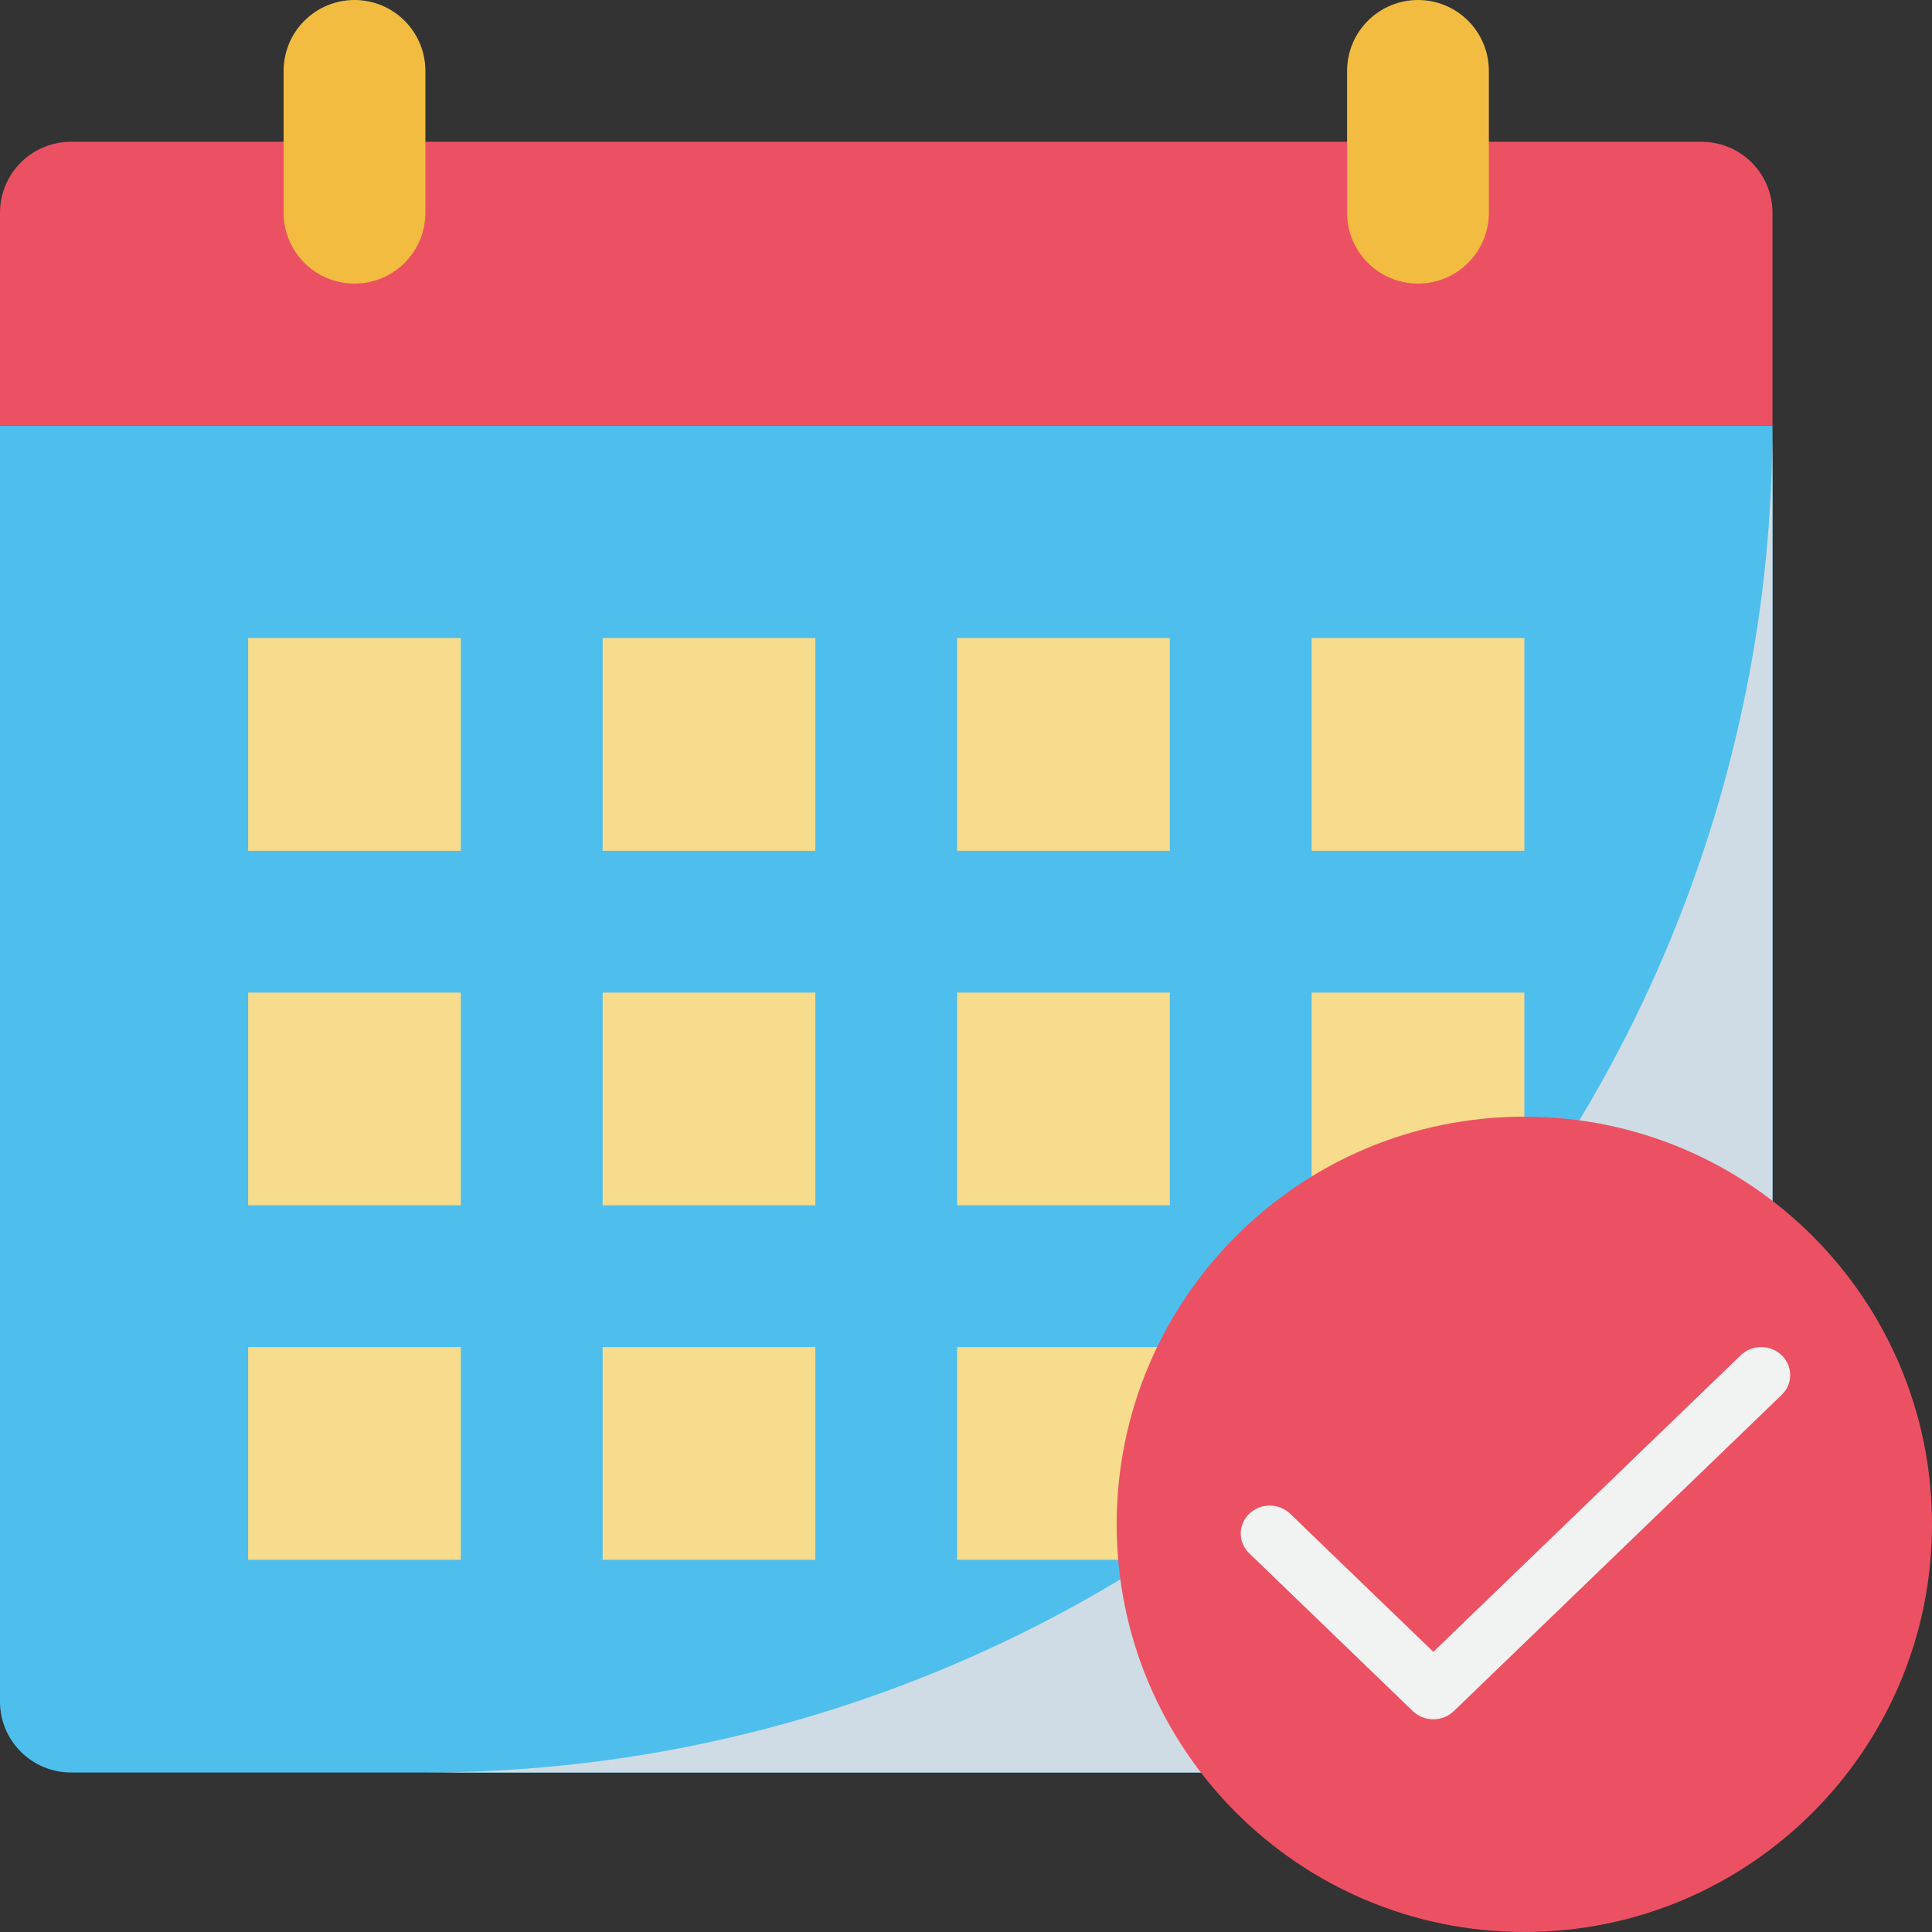
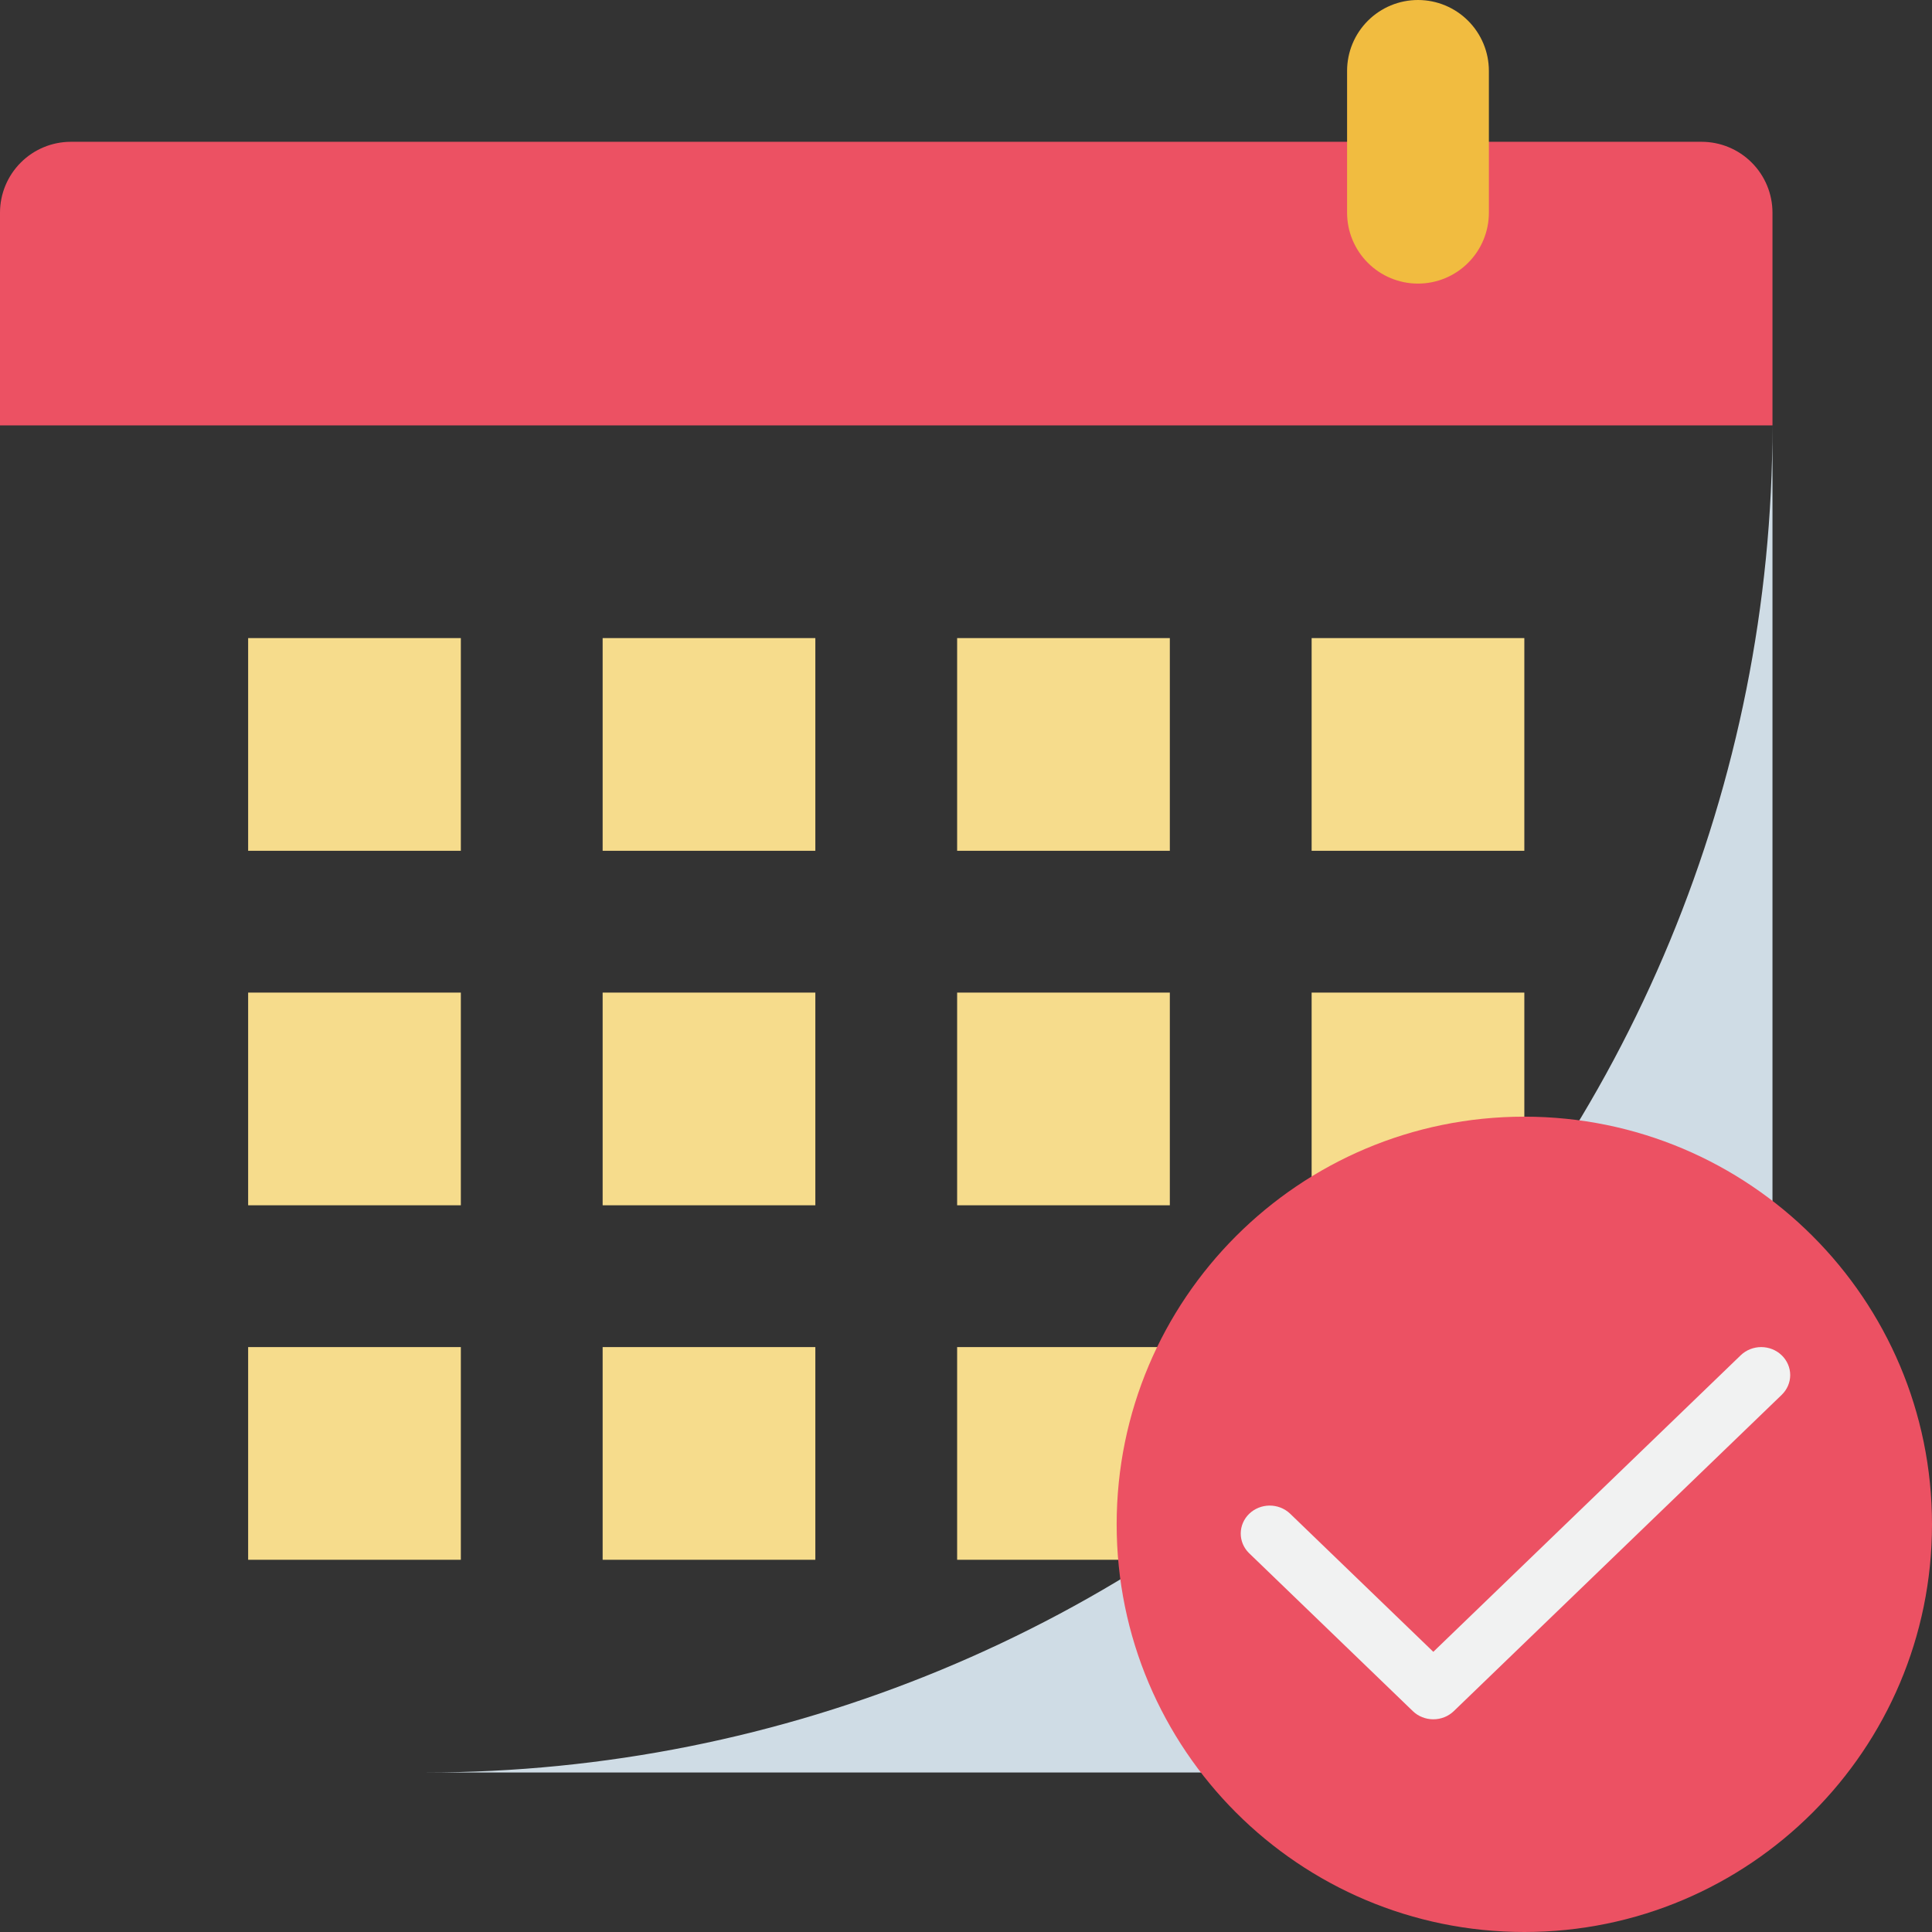
<svg xmlns="http://www.w3.org/2000/svg" width="109" height="109" viewBox="0 0 109 109" fill="none">
  <rect x="0" y="0" width="109" height="109" fill="#333333" stroke="none" />
  <g clip-path="url(#clip0_3_12)">
-     <path d="M0 24H100V96C100 97.061 99.579 98.078 98.828 98.828C98.078 99.579 97.061 100 96 100H4C2.939 100 1.922 99.579 1.172 98.828C0.421 98.078 0 97.061 0 96V24Z" fill="#4EBFED" />
    <path d="M24 100H96C97.061 100 98.078 99.579 98.828 98.828C99.579 98.078 100 97.061 100 96V24C100 44.156 91.993 63.487 77.74 77.74C63.487 91.993 44.156 100 24 100Z" fill="#CFDCE5" />
    <path d="M4 8H96C97.061 8 98.078 8.421 98.828 9.172C99.579 9.922 100 10.939 100 12V24H0V12C0 10.939 0.421 9.922 1.172 9.172C1.922 8.421 2.939 8 4 8Z" fill="#EC5163" />
    <path d="M26 36H14V48H26V36Z" fill="#F6DC8C" />
    <path d="M46 36H34V48H46V36Z" fill="#F6DC8C" />
    <path d="M66 36H54V48H66V36Z" fill="#F6DC8C" />
    <path d="M86 36H74V48H86V36Z" fill="#F6DC8C" />
    <path d="M26 56H14V68H26V56Z" fill="#F6DC8C" />
-     <path d="M46 56H34V68H46V56Z" fill="#F6DC8C" />
+     <path d="M46 56H34V68H46V56" fill="#F6DC8C" />
    <path d="M26 76H14V88H26V76Z" fill="#F6DC8C" />
    <path d="M46 76H34V88H46V76Z" fill="#F6DC8C" />
    <path d="M66 56H54V68H66V56Z" fill="#F6DC8C" />
    <path d="M86 56H74V68H86V56Z" fill="#F6DC8C" />
    <path d="M66 76H54V88H66V76Z" fill="#F6DC8C" />
-     <path d="M24 4V12C24 13.061 23.579 14.078 22.828 14.828C22.078 15.579 21.061 16 20 16C18.939 16 17.922 15.579 17.172 14.828C16.421 14.078 16 13.061 16 12V4C16 2.939 16.421 1.922 17.172 1.172C17.922 0.421 18.939 0 20 0C21.061 0 22.078 0.421 22.828 1.172C23.579 1.922 24 2.939 24 4Z" fill="#F1BC40" />
    <path d="M84 4V12C84 13.061 83.579 14.078 82.828 14.828C82.078 15.579 81.061 16 80 16C78.939 16 77.922 15.579 77.172 14.828C76.421 14.078 76 13.061 76 12V4C76 2.939 76.421 1.922 77.172 1.172C77.922 0.421 78.939 0 80 0C81.061 0 82.078 0.421 82.828 1.172C83.579 1.922 84 2.939 84 4Z" fill="#F1BC40" />
    <path d="M86 109C98.703 109 109 98.703 109 86C109 73.297 98.703 63 86 63C73.297 63 63 73.297 63 86C63 98.703 73.297 109 86 109Z" fill="#EC5163" />
    <path d="M100.52 76.463C100.369 76.316 100.188 76.2 99.99 76.12C99.791 76.041 99.578 76 99.364 76C99.149 76 98.936 76.041 98.737 76.12C98.539 76.2 98.359 76.316 98.207 76.463L80.865 93.193L72.771 85.385C72.463 85.098 72.05 84.939 71.621 84.942C71.192 84.946 70.782 85.112 70.479 85.404C70.176 85.697 70.004 86.093 70 86.506C69.996 86.92 70.161 87.318 70.459 87.615L79.709 96.538C80.015 96.834 80.431 97 80.865 97C81.299 97 81.714 96.834 82.021 96.538L100.52 78.695C100.672 78.548 100.793 78.374 100.875 78.183C100.958 77.991 101 77.786 101 77.579C101 77.371 100.958 77.166 100.875 76.975C100.793 76.783 100.672 76.609 100.52 76.463Z" fill="#F1F2F2" />
  </g>
  <defs>
    <clipPath id="clip0_3_12">
      <rect width="109" height="109" fill="white" />
    </clipPath>
  </defs>
</svg>